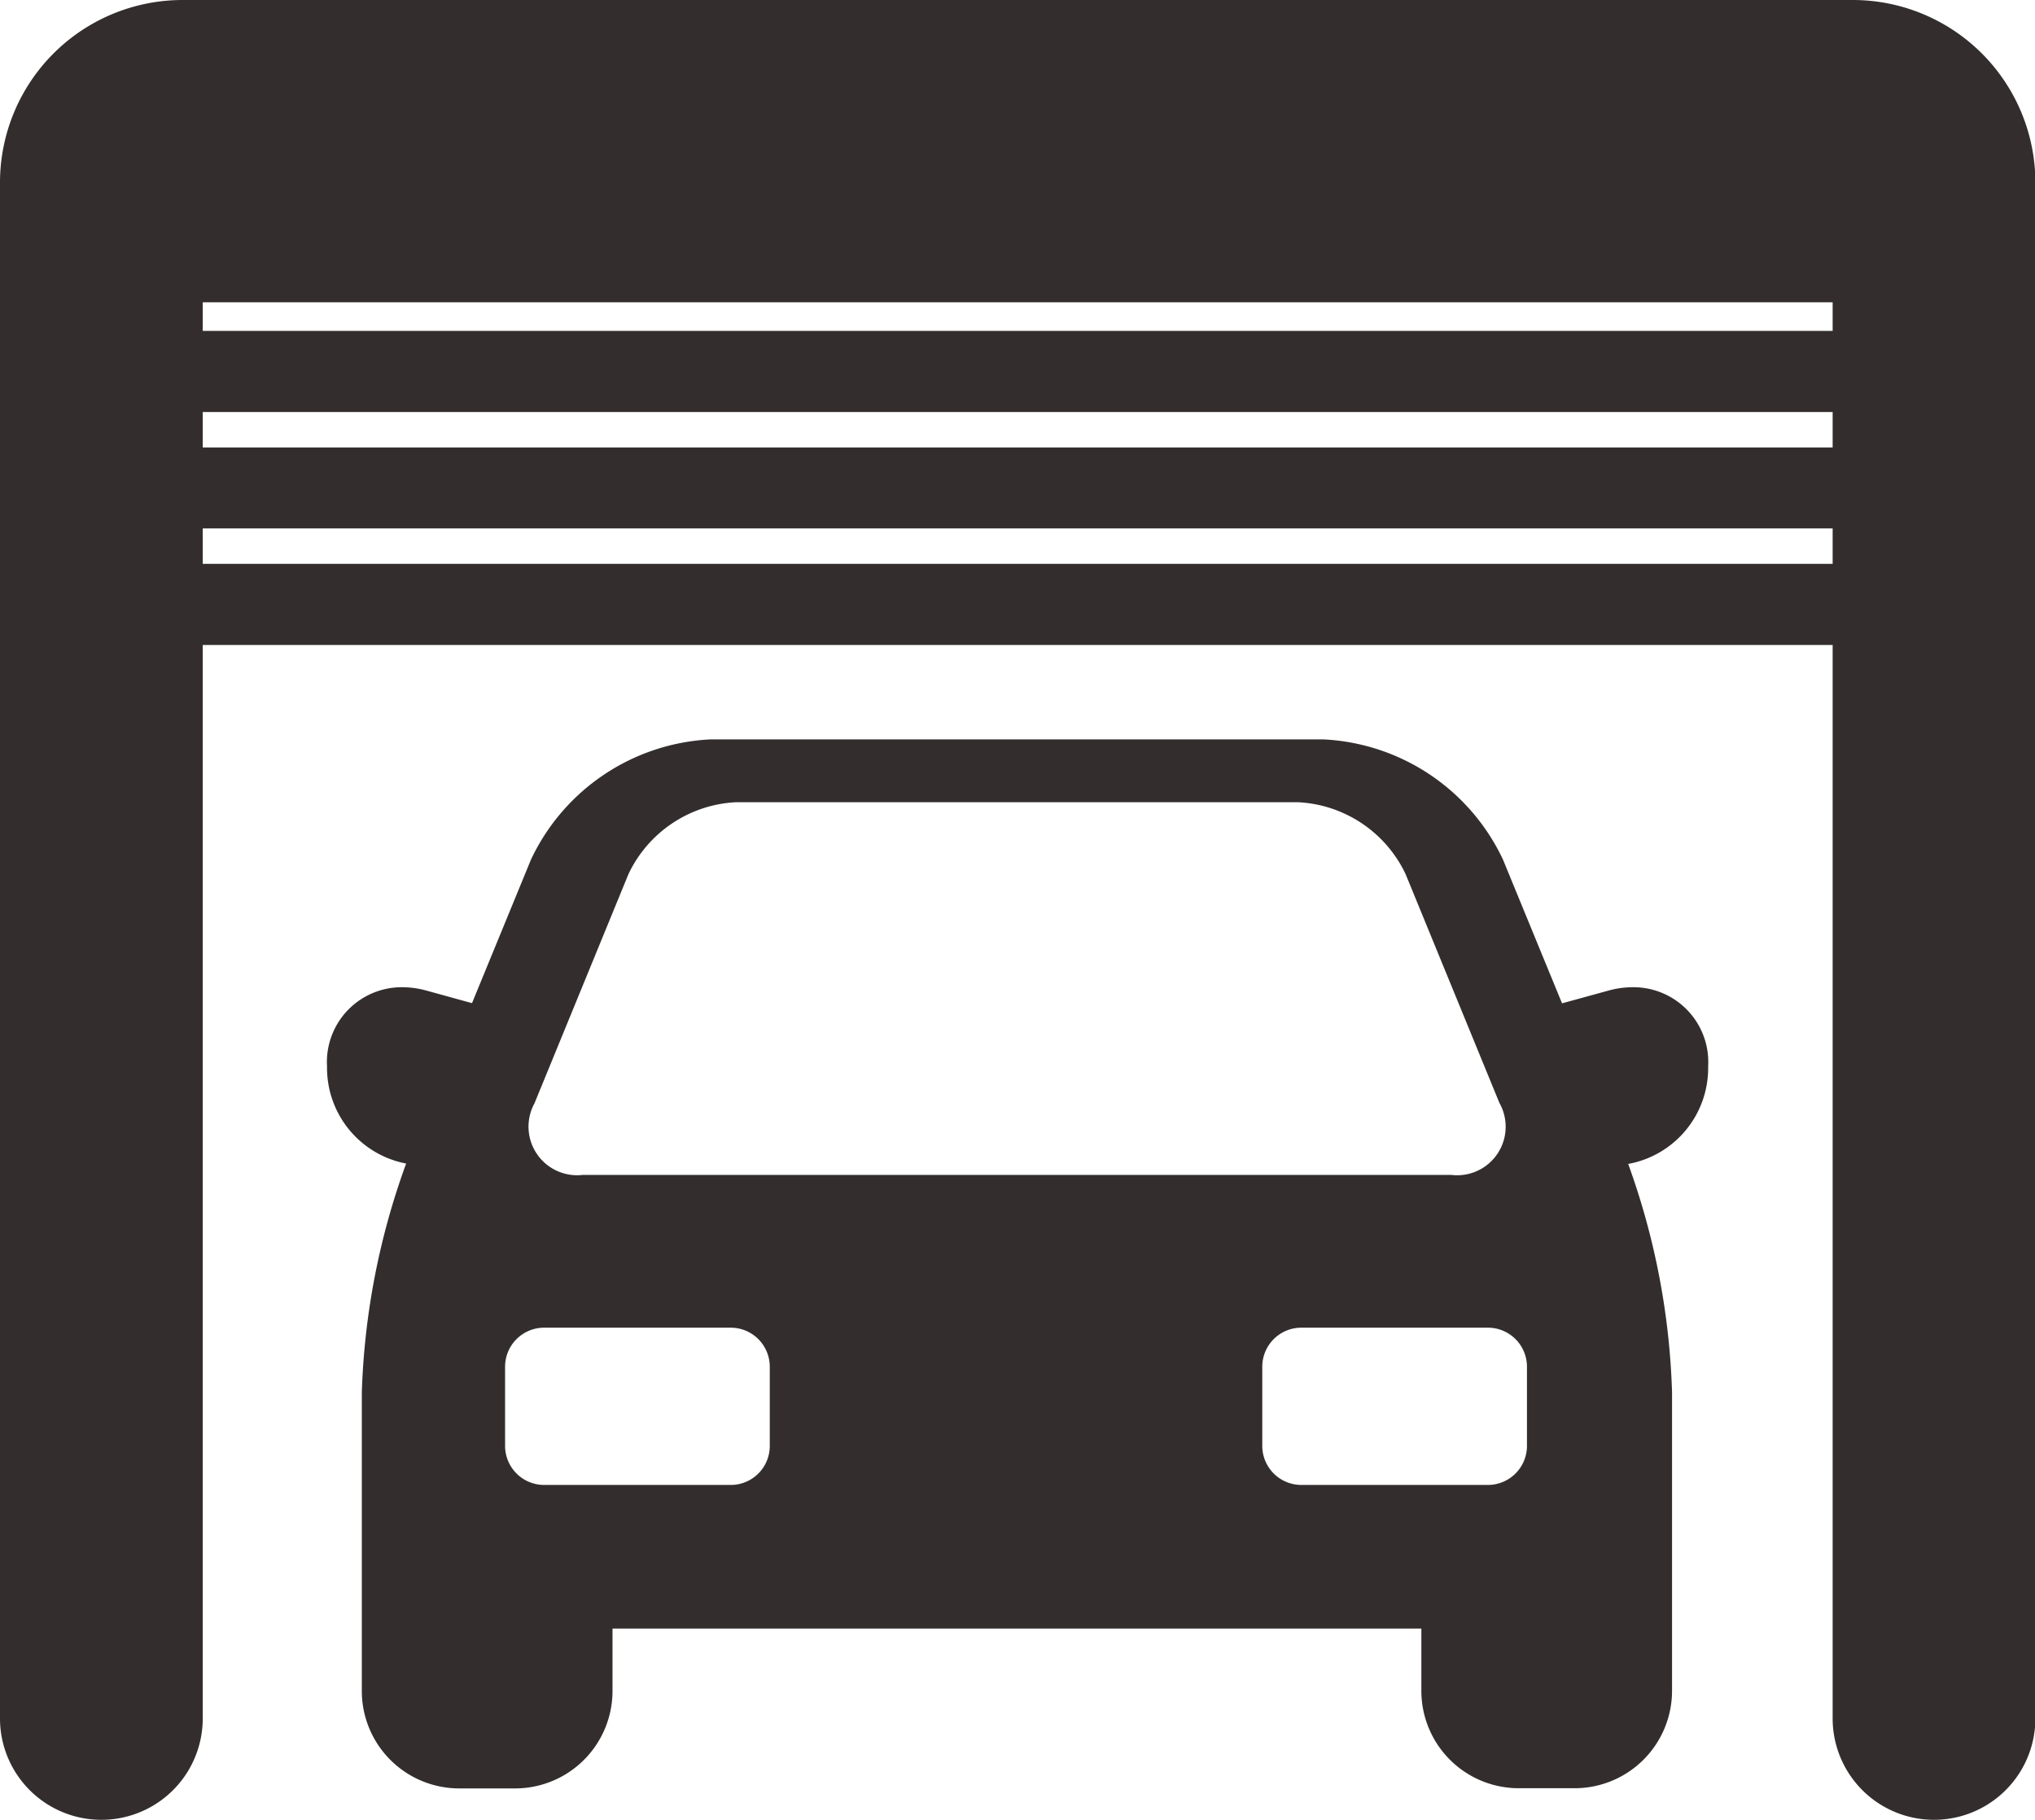
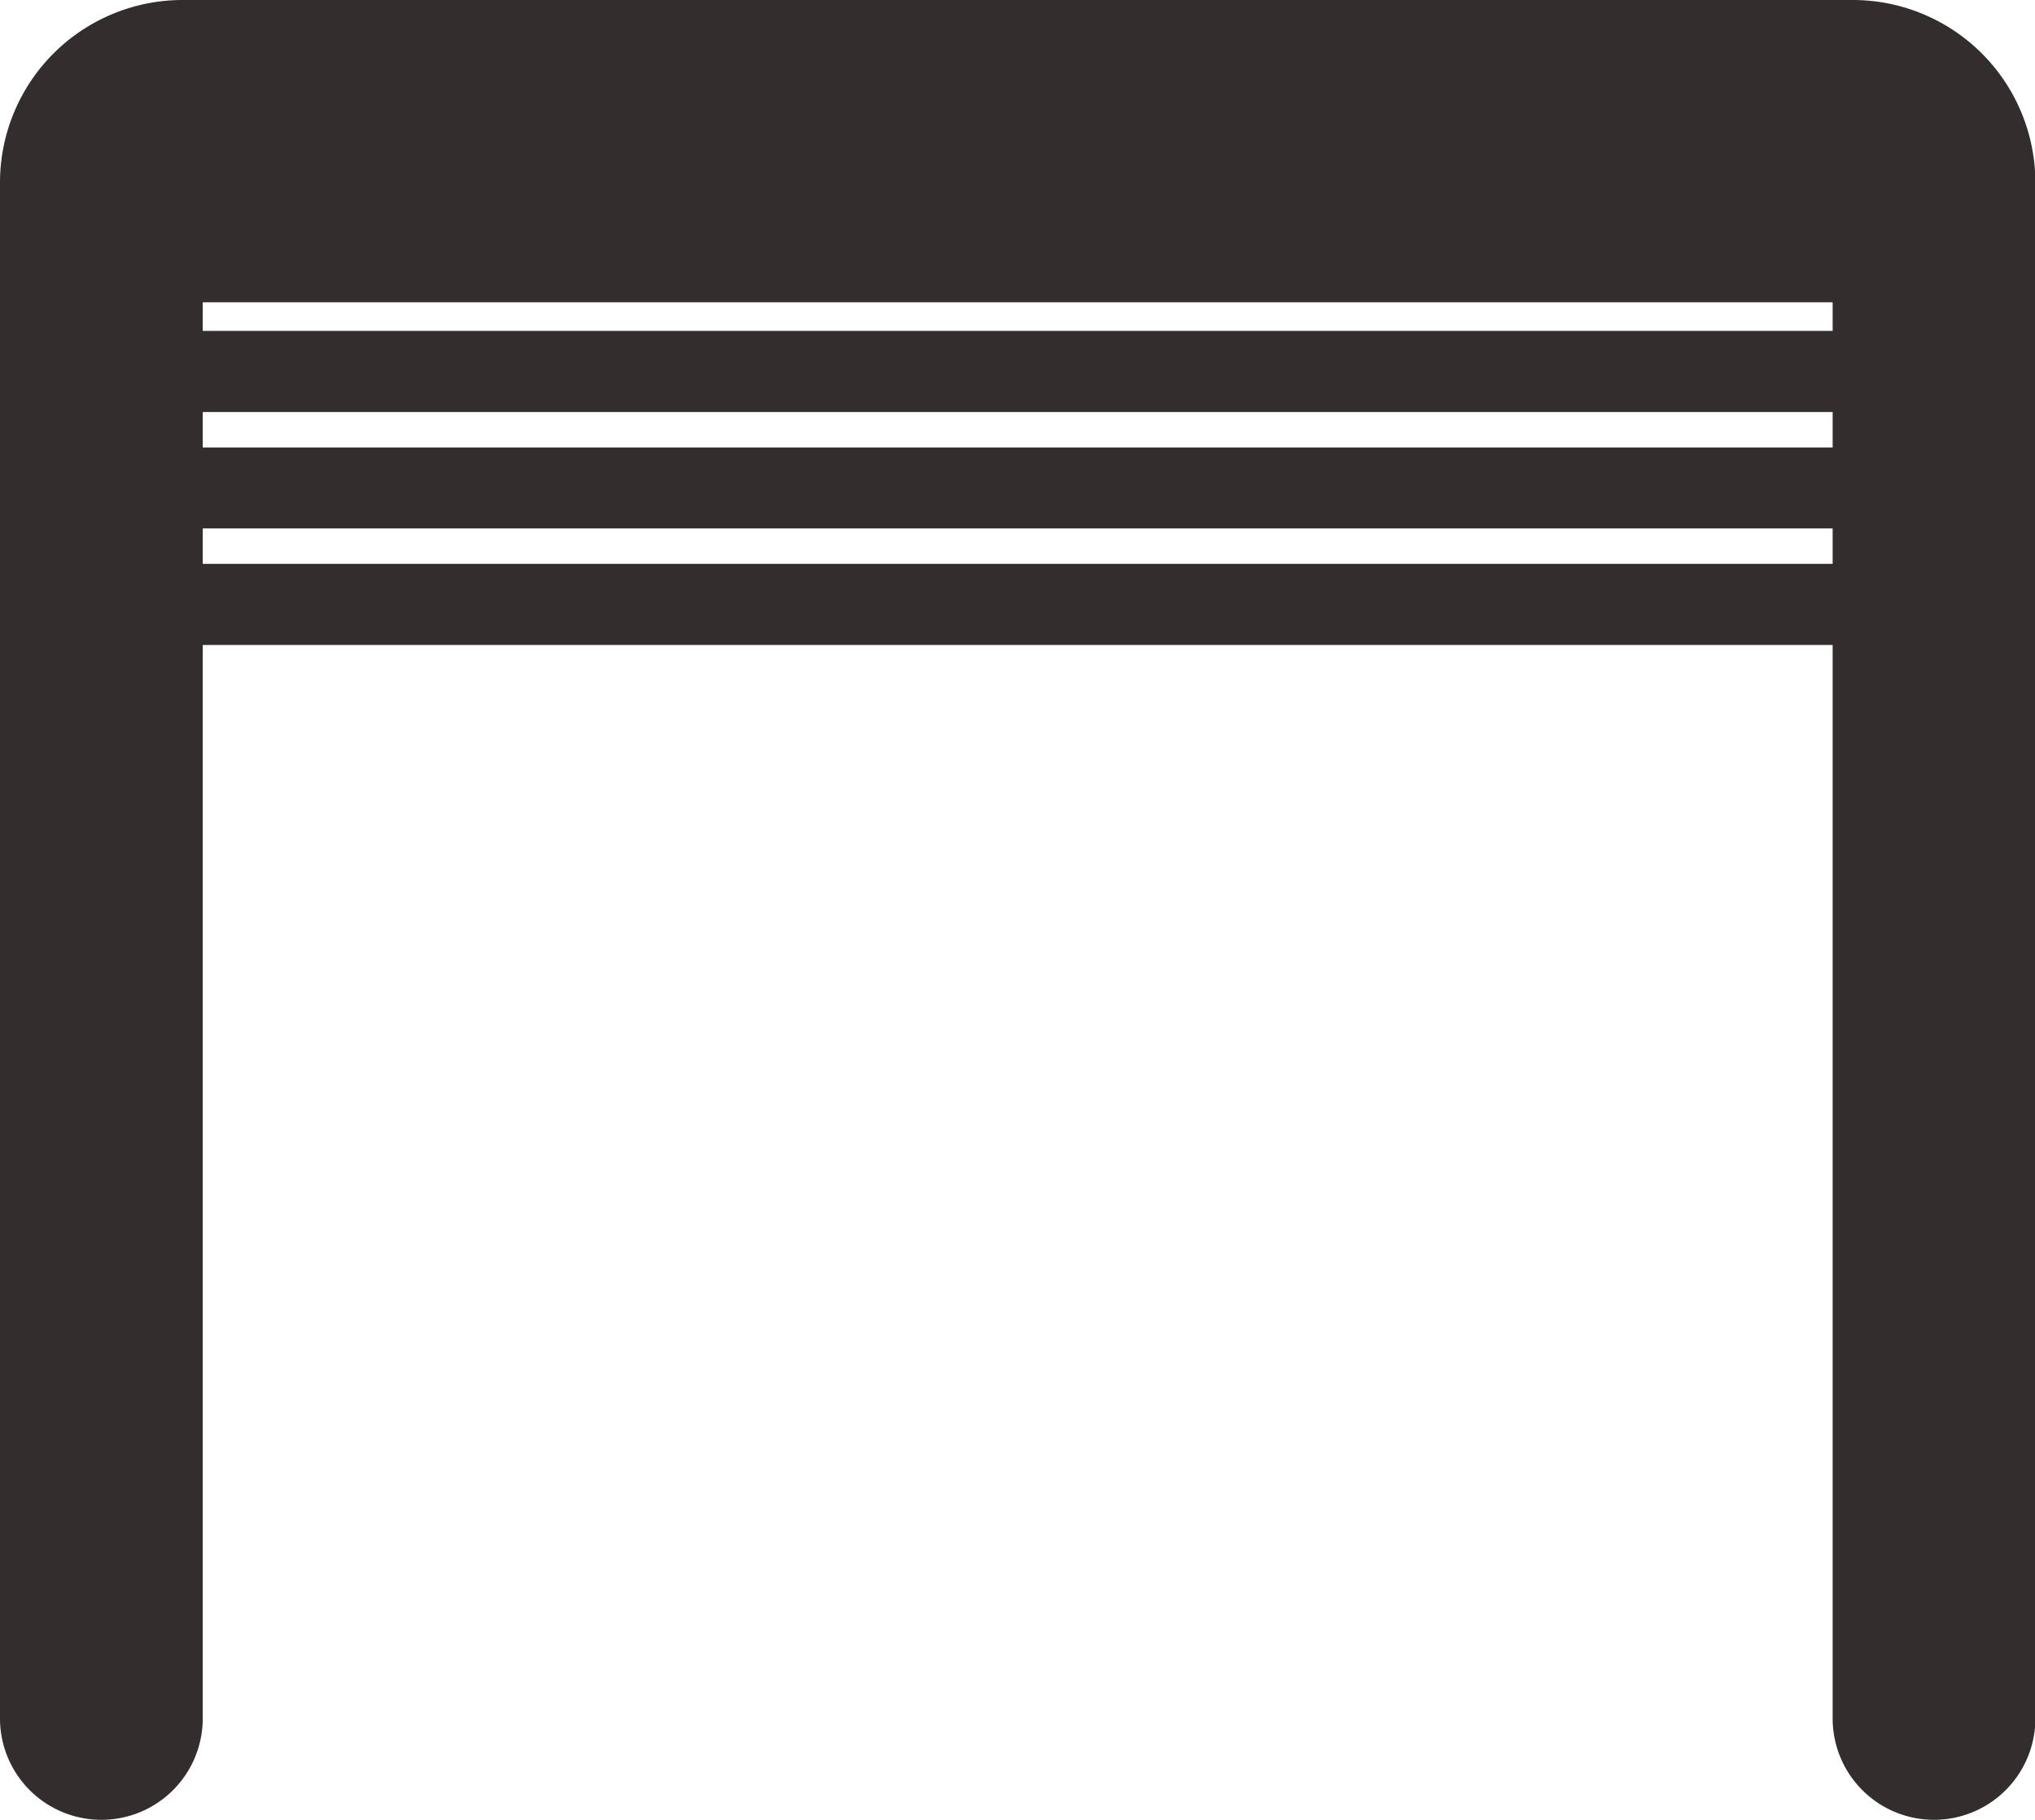
<svg xmlns="http://www.w3.org/2000/svg" id="car-in-garage" width="21.35" height="19.094" viewBox="0 0 21.35 19.094">
  <g id="Grupo_94" data-name="Grupo 94" transform="translate(0)">
-     <path id="Caminho_709" data-name="Caminho 709" d="M54.045,107.071a.962.962,0,0,0-.255.036l-.484.133-.62-1.509a2.2,2.2,0,0,0-1.879-1.26H44.368a2.2,2.2,0,0,0-1.879,1.26l-.619,1.507-.475-.131a.963.963,0,0,0-.255-.036.785.785,0,0,0-.791.832v.018a1.022,1.022,0,0,0,.83,1,7.7,7.7,0,0,0-.465,2.4v3.135a1.022,1.022,0,0,0,1.021,1.021h.588a1.022,1.022,0,0,0,1.021-1.021V113.8h8.486v.654a1.022,1.022,0,0,0,1.021,1.021h.588a1.022,1.022,0,0,0,1.021-1.021v-3.135A7.7,7.7,0,0,0,54,108.925a1.022,1.022,0,0,0,.839-1V107.9A.785.785,0,0,0,54.045,107.071Zm-11.518,1.214.984-2.4a1.32,1.32,0,0,1,1.127-.755h5.9a1.32,1.32,0,0,1,1.127.755l.984,2.4a.509.509,0,0,1-.506.755H43.034A.51.51,0,0,1,42.527,108.286Zm2.467,3.6a.409.409,0,0,1-.408.408H42.625a.41.41,0,0,1-.408-.408v-.834a.41.41,0,0,1,.408-.408h1.961a.41.41,0,0,1,.408.408v.834Zm7.944,0a.41.41,0,0,1-.408.408H50.569a.41.41,0,0,1-.408-.408v-.834a.41.41,0,0,1,.408-.408H52.53a.41.41,0,0,1,.408.408Z" transform="translate(-36.918 -96.713)" fill="#332d2e" />
    <path id="Caminho_710" data-name="Caminho 710" d="M19.436,13.264H1.914A1.916,1.916,0,0,0,0,15.178V31.294a1.063,1.063,0,1,0,2.127,0V20.031h17.1V31.294a1.063,1.063,0,1,0,2.127,0V15.178A1.916,1.916,0,0,0,19.436,13.264ZM2.127,17.587h17.1v.372H2.127Zm0-.851v-.3h17.1v.3Zm0,2.444v-.372h17.1v.372Z" transform="translate(0 -13.264)" fill="#332d2e" />
  </g>
</svg>